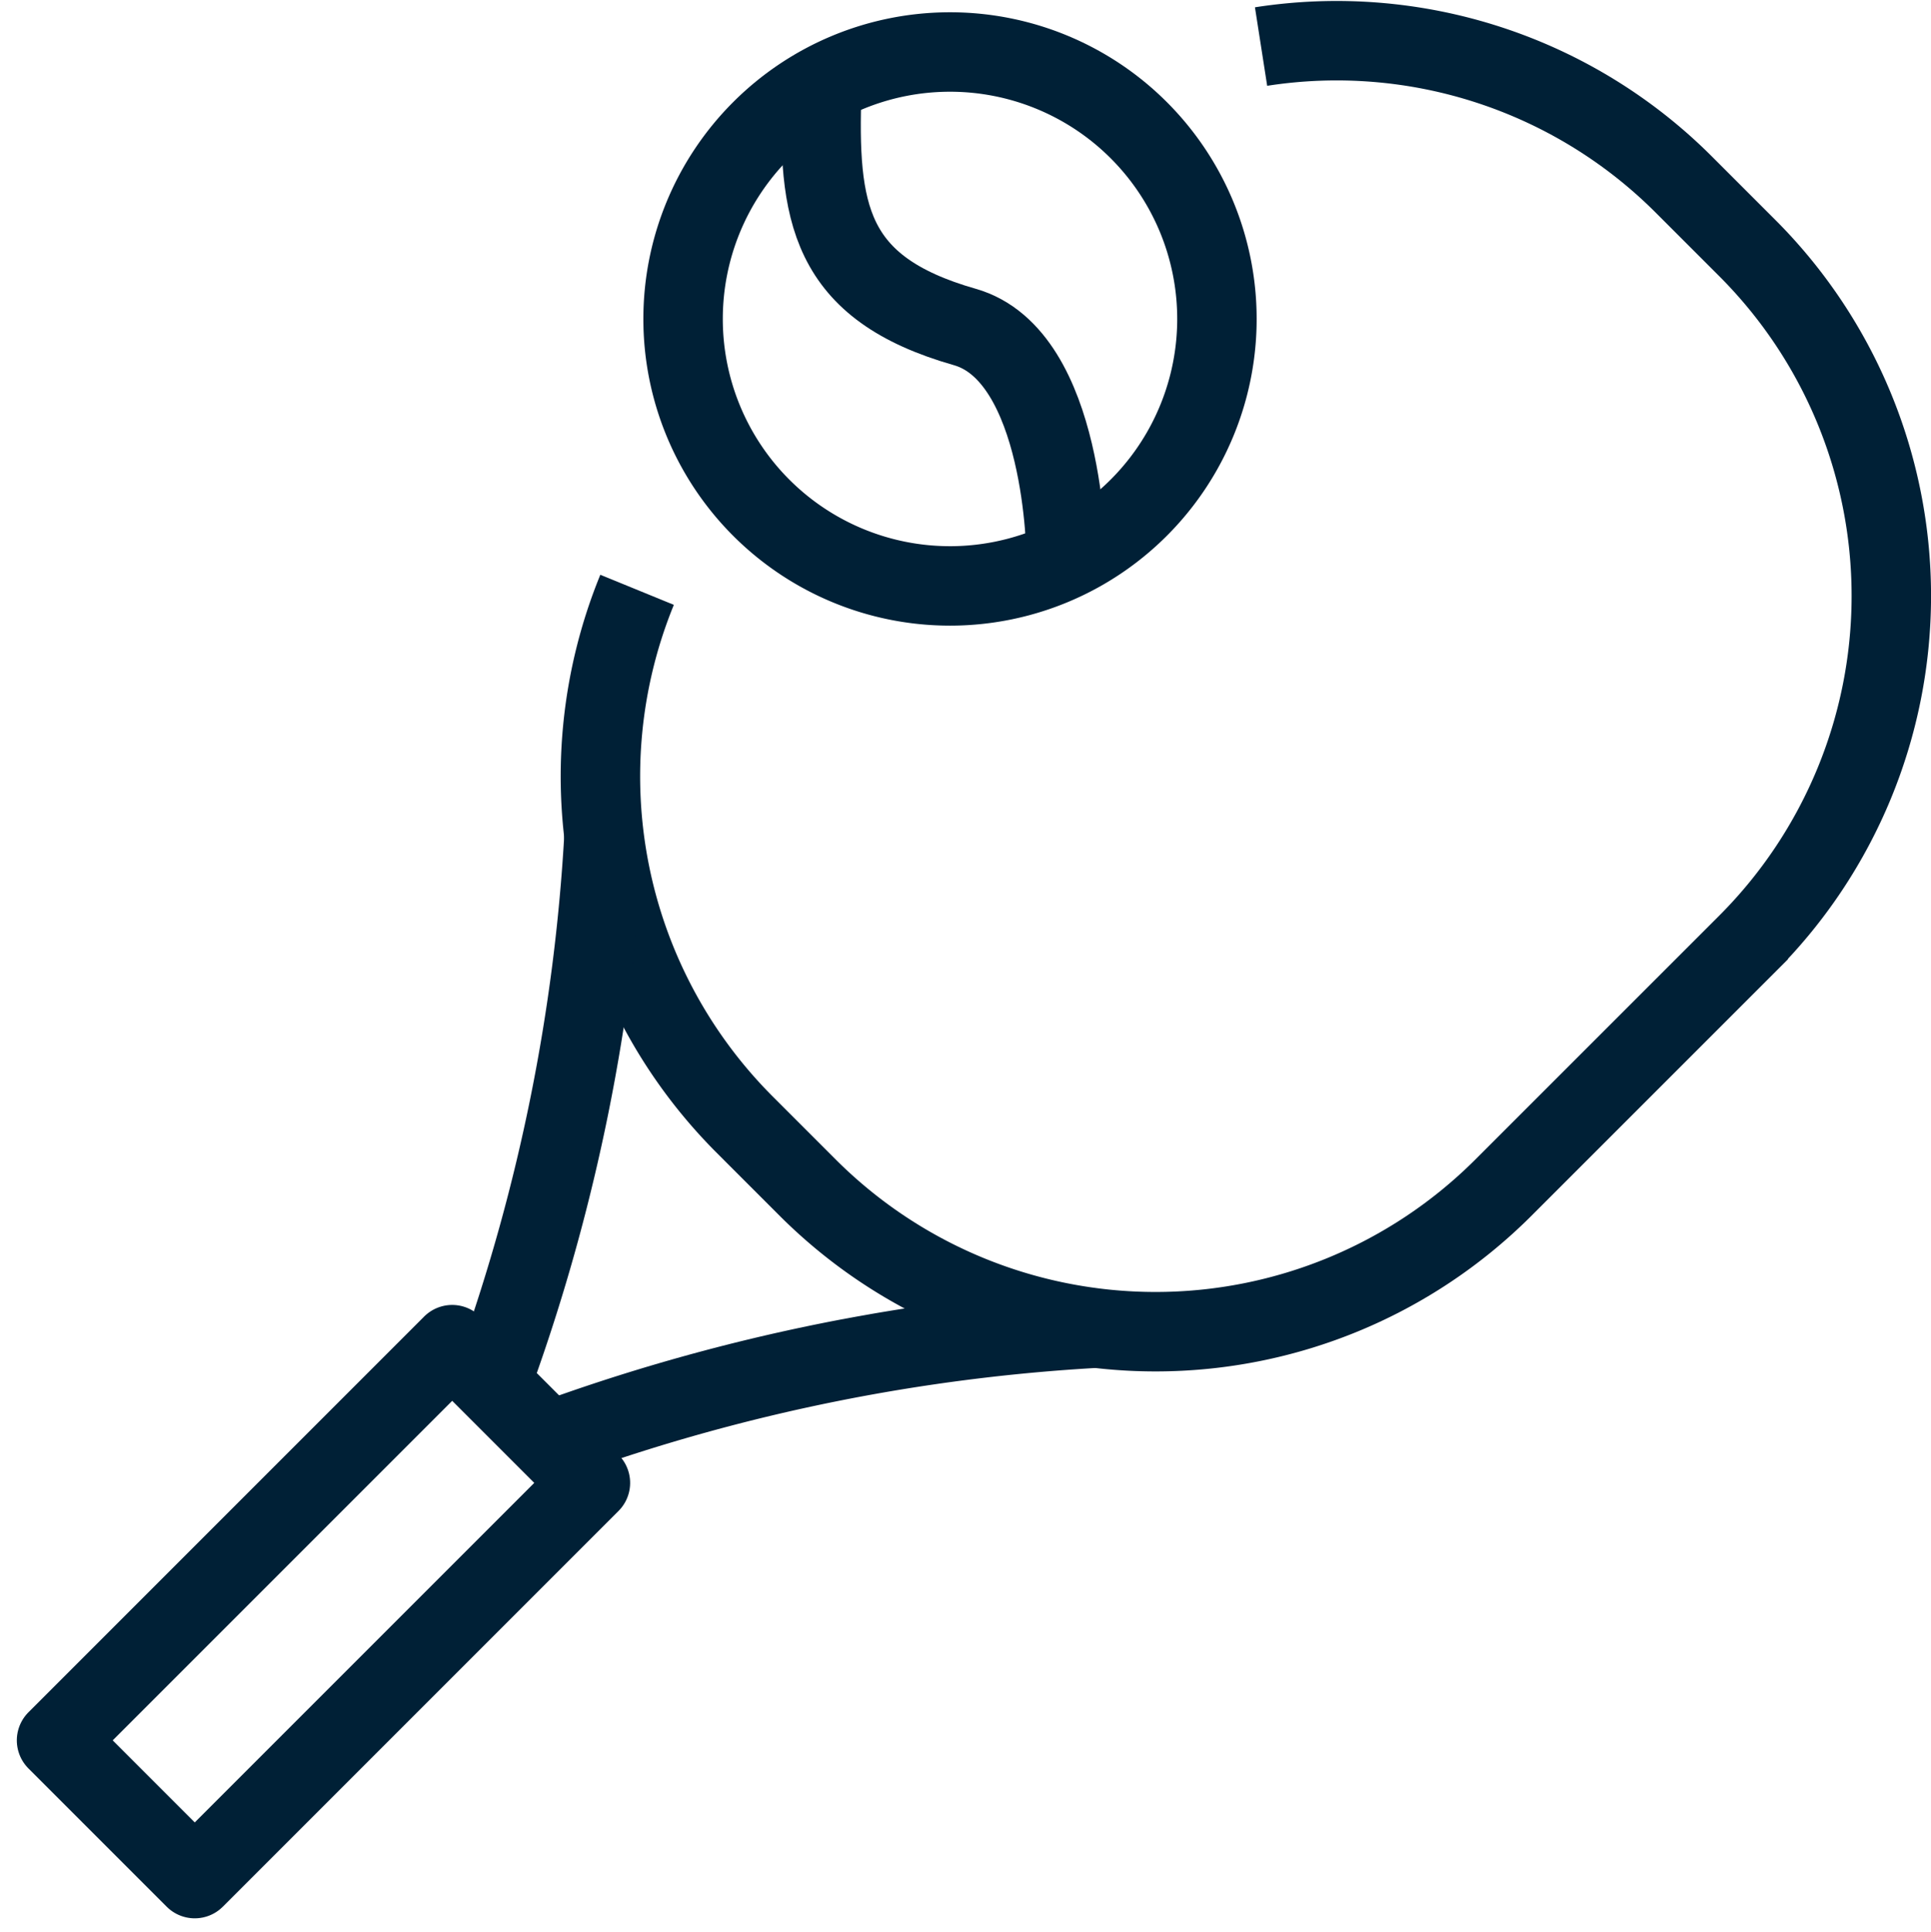
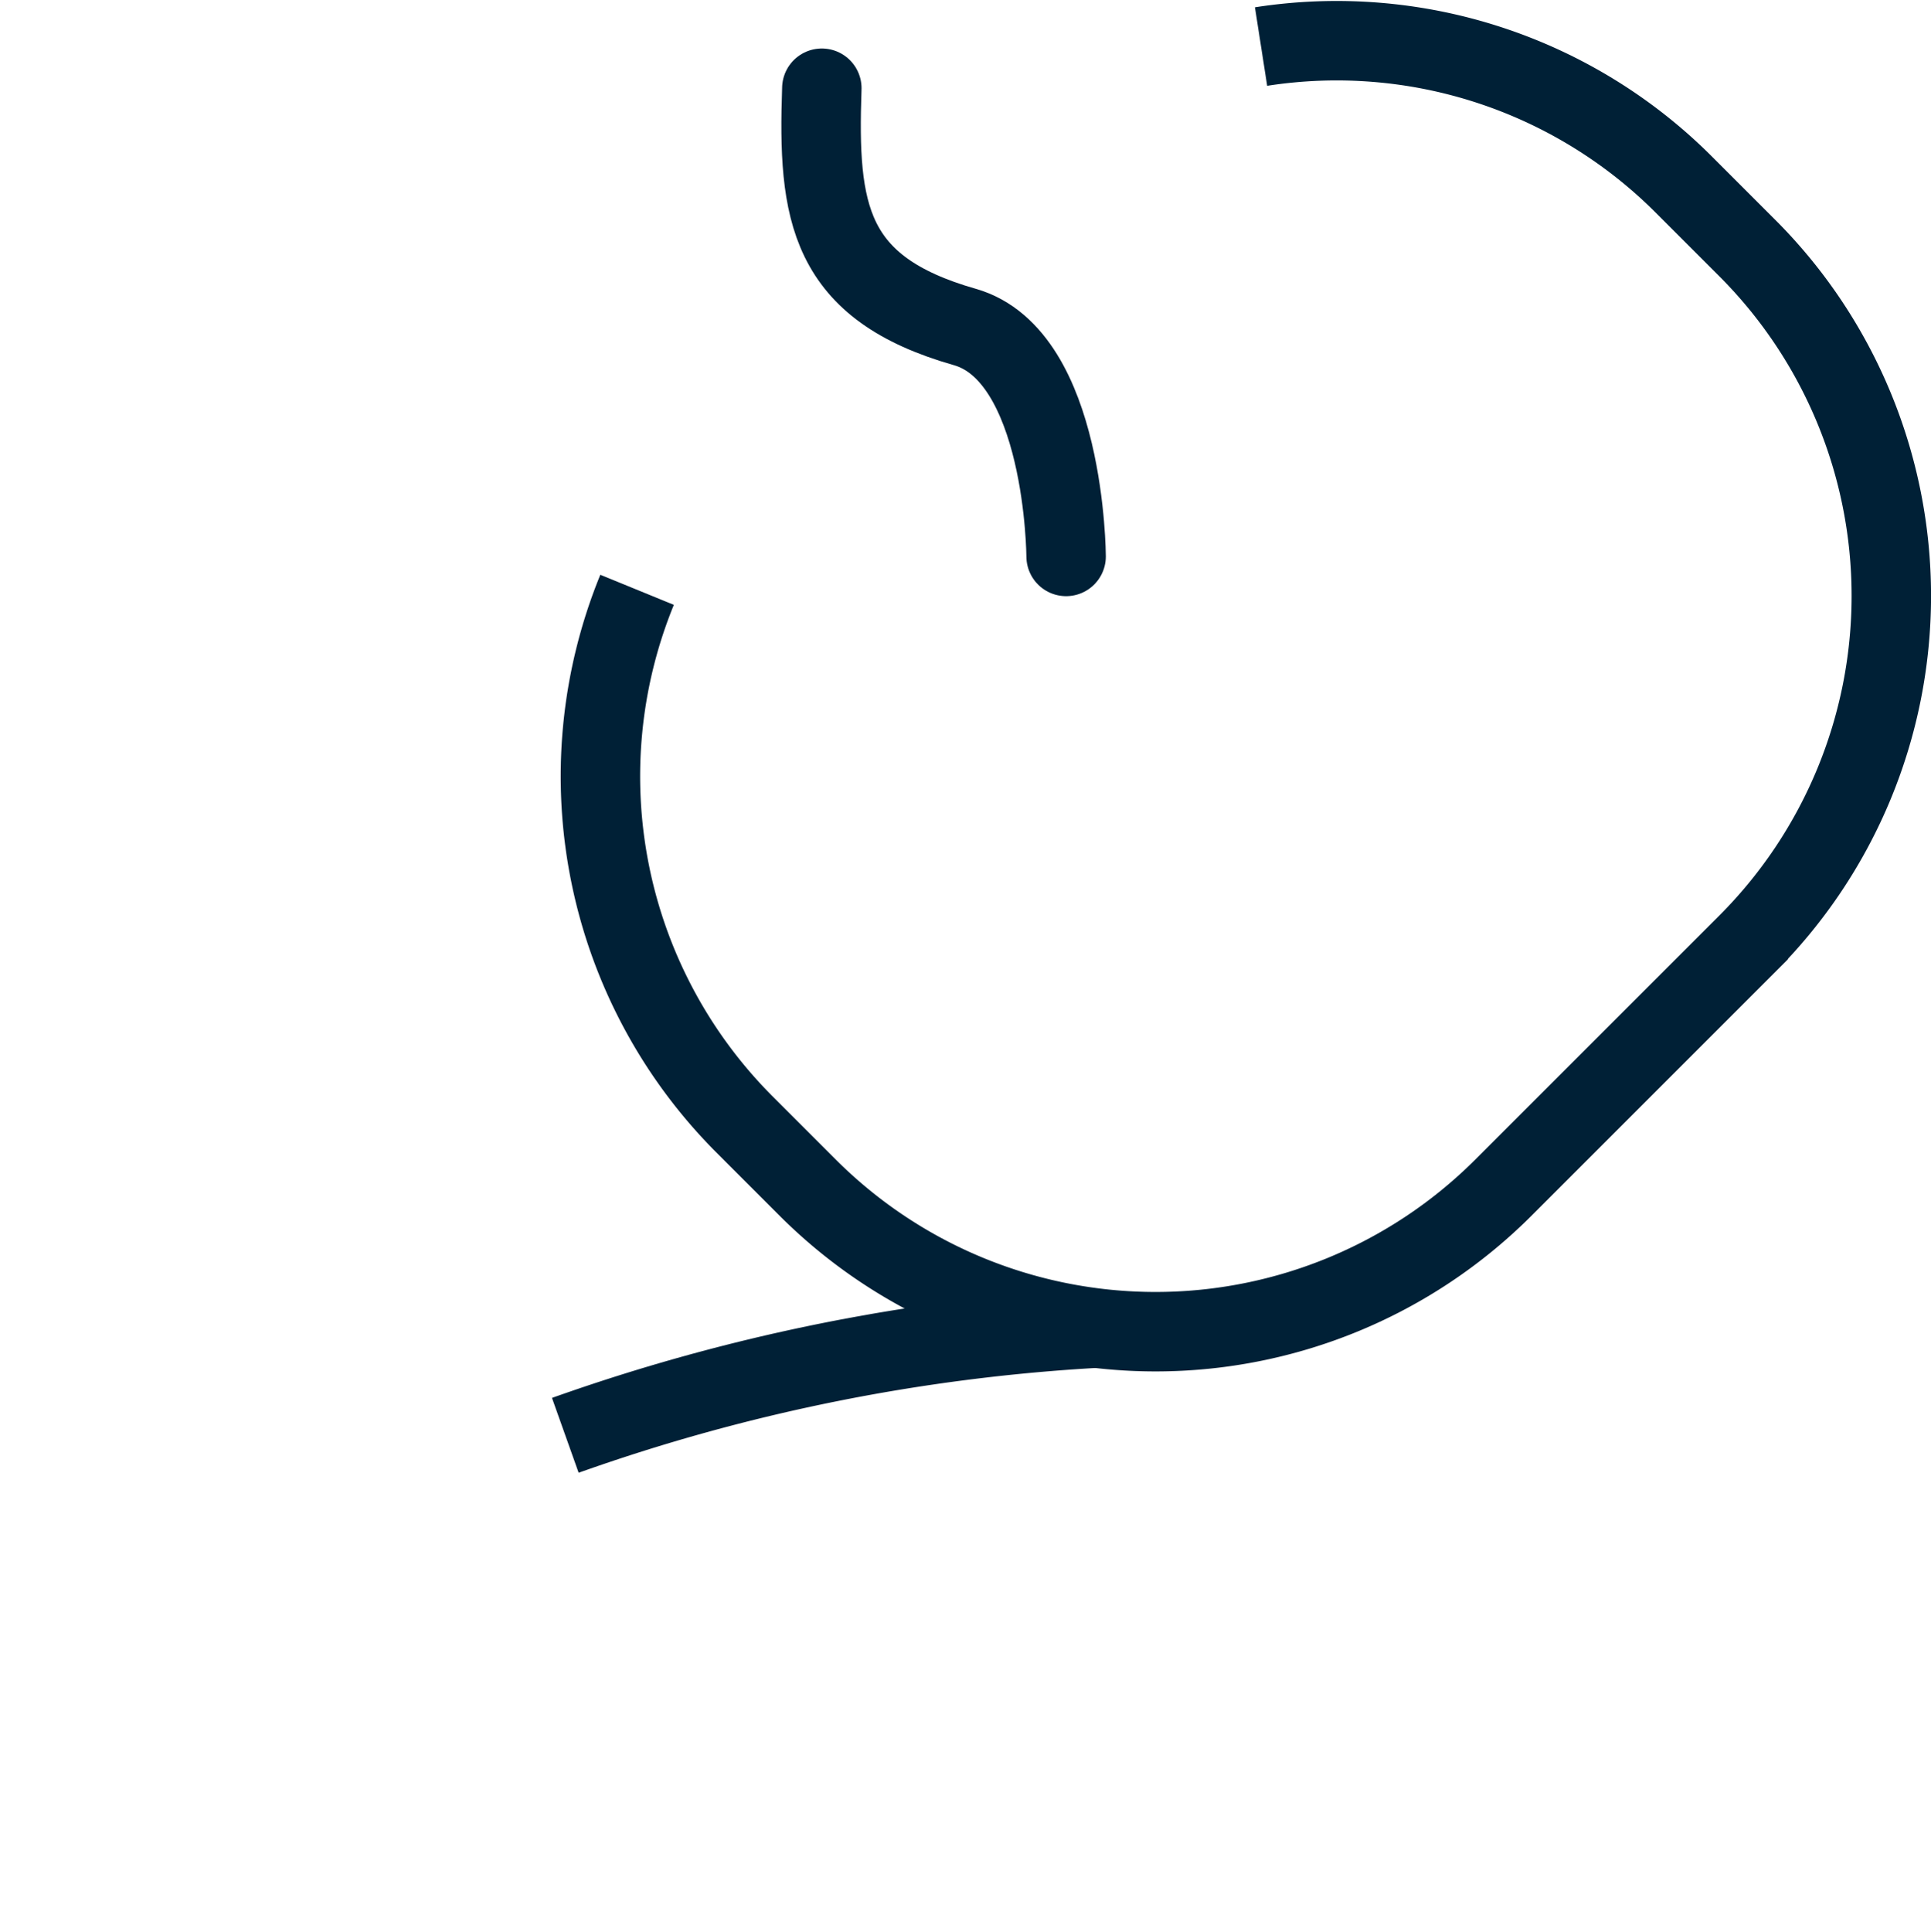
<svg xmlns="http://www.w3.org/2000/svg" width="48.614" height="48.64">
  <defs>
    <style>.cls-1,.cls-2{fill:none;stroke:#002036;stroke-width:2px}.cls-1{stroke-miterlimit:10}.cls-2{stroke-linecap:round;stroke-linejoin:round}</style>
  </defs>
  <g id="tenis" transform="translate(-305.821 -38.304)">
    <path id="Path_212" d="M325.909 53.151a12.4 12.4 0 002.682 13.436l1.637 1.637a12.388 12.388 0 0017.467 0l6.187-6.186a12.386 12.386 0 000-17.467l-1.637-1.637a12.358 12.358 0 00-10.627-3.458" class="cls-1" transform="translate(-4.049)" />
-     <path id="Rectangle_35" d="M0 0h14.087v4.921H0z" class="cls-2" transform="rotate(-45 252.742 -329.82)" />
-     <path id="Path_213" d="M334.4 53.136a6.72 6.72 0 116.721-6.721 6.721 6.721 0 01-6.721 6.721z" class="cls-2" transform="translate(-4.663 -.083)" />
    <path id="Path_214" d="M338.35 52.663s-.019-5.055-2.55-5.776c-3.446-.982-3.708-2.882-3.6-6.01" class="cls-2" transform="translate(-5.689 -.352)" />
    <g id="Group_896" transform="translate(318.326 59.312)">
-       <path id="Path_215" d="M324.306 65.216a47.8 47.8 0 01-2.7 13.4" class="cls-1" transform="translate(-321.603 -65.216)" />
      <path id="Path_216" d="M337.24 81.31a47.836 47.836 0 00-13.4 2.7" class="cls-1" transform="translate(-322.113 -68.887)" />
    </g>
  </g>
</svg>